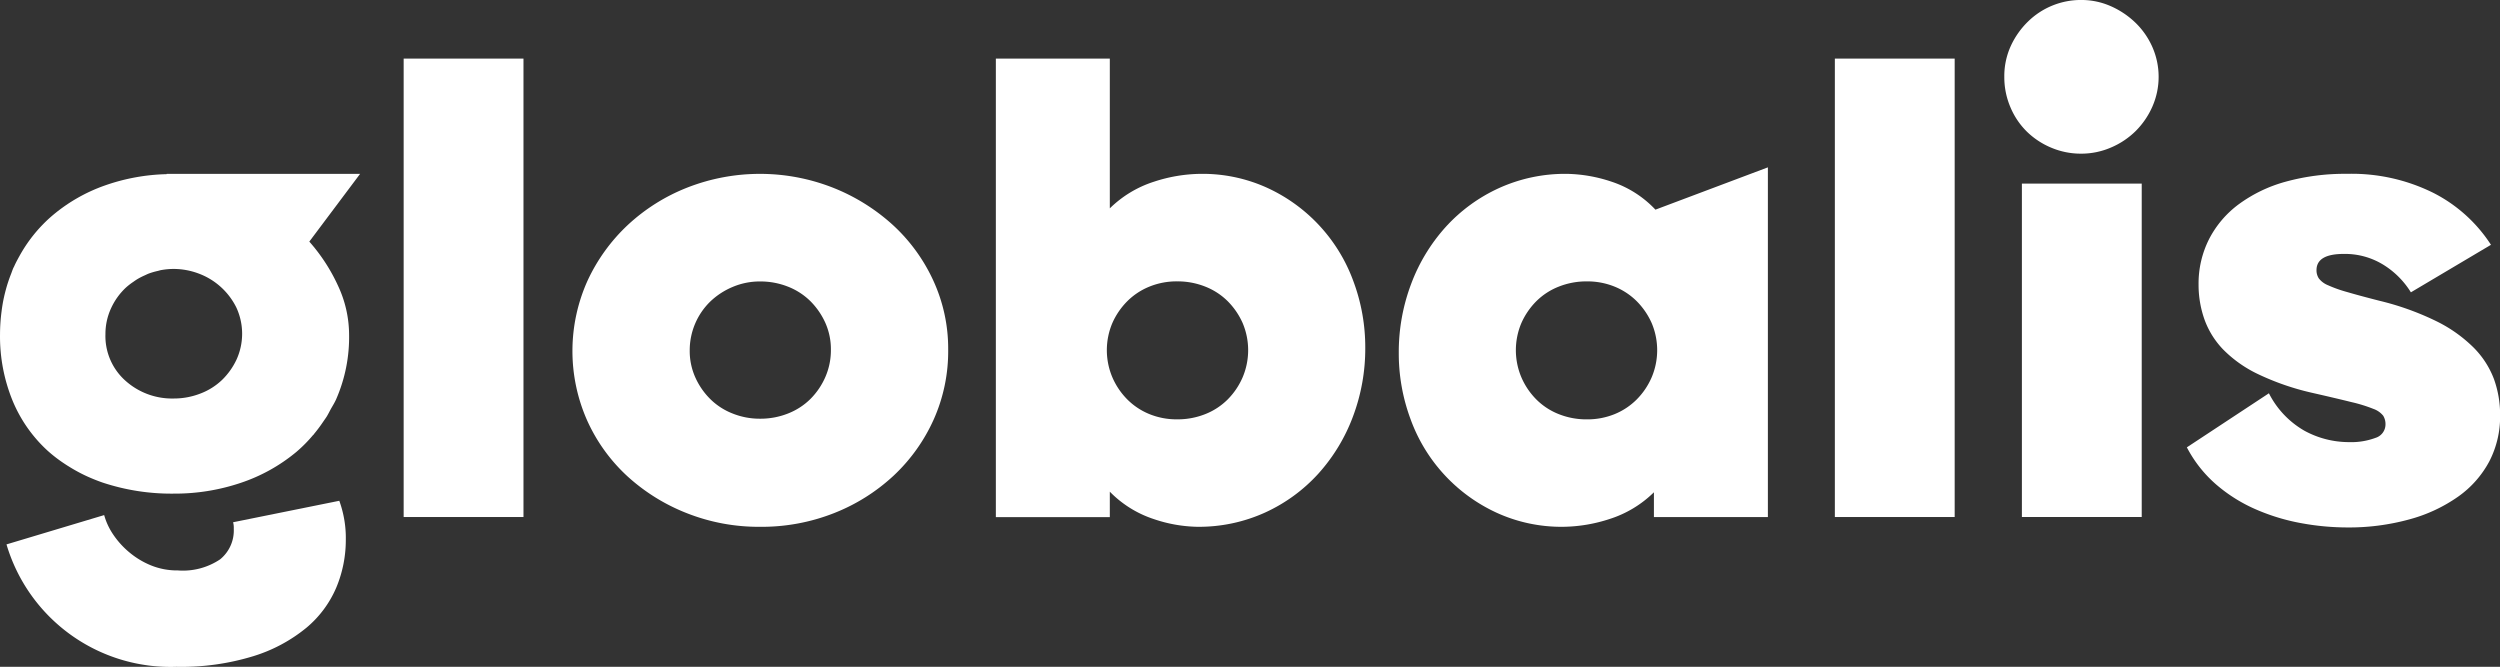
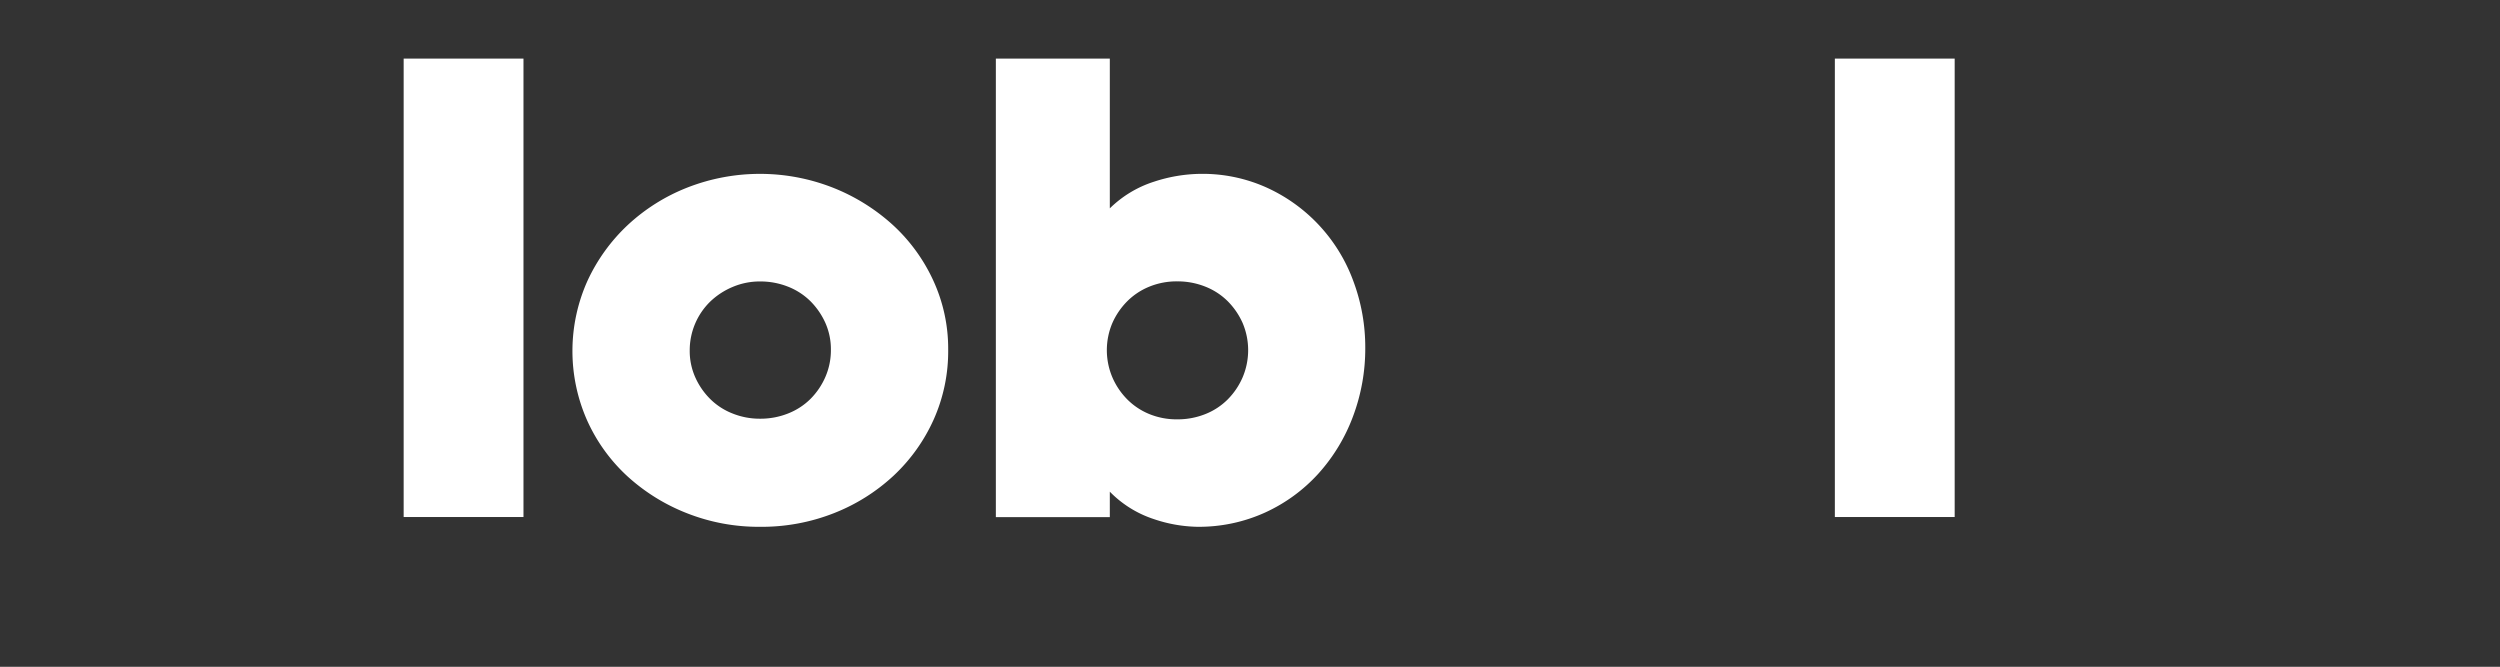
<svg xmlns="http://www.w3.org/2000/svg" width="137.345" height="36.633" viewBox="0 0 137.345 36.633">
  <rect x="0" y="0" width="137.345" height="36.633" fill="#333333" stroke="none" />
  <g id="Group_154240" data-name="Group 154240" transform="translate(-252 -112.786)">
    <g id="Group_154166" data-name="Group 154166" transform="translate(274.176 112.786)">
      <path id="Path_178348" data-name="Path 178348" d="M333.377,149.785V124.6h6.583v25.185Z" transform="translate(-333.377 -121.381)" fill="#fff" />
      <path id="Path_178349" data-name="Path 178349" d="M377.7,167.227a10.74,10.74,0,0,1-4.025-.751,10.558,10.558,0,0,1-3.274-2.039,9.41,9.41,0,0,1-2.2-3.059,9.408,9.408,0,0,1,.017-7.656,9.857,9.857,0,0,1,2.219-3.077,10.369,10.369,0,0,1,3.273-2.057,10.968,10.968,0,0,1,7.978,0,10.776,10.776,0,0,1,3.291,2.039,9.532,9.532,0,0,1,2.236,3.059,8.932,8.932,0,0,1,.823,3.81,9.18,9.18,0,0,1-.8,3.846,9.626,9.626,0,0,1-2.2,3.077,10.383,10.383,0,0,1-3.273,2.057A10.839,10.839,0,0,1,377.7,167.227Zm0-5.939a4.1,4.1,0,0,0,1.538-.286,3.631,3.631,0,0,0,1.234-.8,3.926,3.926,0,0,0,.823-1.216,3.689,3.689,0,0,0,.3-1.485,3.564,3.564,0,0,0-.3-1.467,4,4,0,0,0-.823-1.2,3.643,3.643,0,0,0-1.234-.8,4.107,4.107,0,0,0-1.538-.286,3.809,3.809,0,0,0-1.5.3,4.01,4.01,0,0,0-1.234.805,3.738,3.738,0,0,0-1.127,2.683,3.543,3.543,0,0,0,.3,1.467,3.953,3.953,0,0,0,.823,1.2,3.614,3.614,0,0,0,1.234.8A4,4,0,0,0,377.7,161.288Z" transform="translate(-358.123 -138.285)" fill="#fff" />
      <path id="Path_178350" data-name="Path 178350" d="M464.059,130.932a8.554,8.554,0,0,1,3.7.787,9.052,9.052,0,0,1,4.7,5.134,10.351,10.351,0,0,1,.645,3.631,10.592,10.592,0,0,1-.68,3.792,9.784,9.784,0,0,1-1.9,3.13,8.987,8.987,0,0,1-2.915,2.129,8.794,8.794,0,0,1-3.739.787,7.847,7.847,0,0,1-2.4-.429,5.976,5.976,0,0,1-2.4-1.5v1.4h-6.261V124.6h6.261v8.228a6.121,6.121,0,0,1,2.433-1.467A8.462,8.462,0,0,1,464.059,130.932Zm-1.288,13.487a4.1,4.1,0,0,0,1.538-.286,3.622,3.622,0,0,0,1.234-.805,3.922,3.922,0,0,0,.823-1.216,3.819,3.819,0,0,0,0-2.987,4,4,0,0,0-.823-1.2,3.636,3.636,0,0,0-1.234-.8,4.107,4.107,0,0,0-1.538-.286,3.967,3.967,0,0,0-1.52.286,3.675,3.675,0,0,0-1.217.8,3.977,3.977,0,0,0-.823,1.2,3.819,3.819,0,0,0,0,2.987,3.9,3.9,0,0,0,.823,1.216,3.66,3.66,0,0,0,1.217.805A3.957,3.957,0,0,0,462.772,144.419Z" transform="translate(-420.275 -121.381)" fill="#fff" />
-       <path id="Path_178351" data-name="Path 178351" d="M554.255,146.524v19.211h-6.261v-1.36a6.113,6.113,0,0,1-2.433,1.467,8.465,8.465,0,0,1-2.54.429,8.554,8.554,0,0,1-3.7-.787,9.049,9.049,0,0,1-4.7-5.134,10.343,10.343,0,0,1-.644-3.631,10.588,10.588,0,0,1,.68-3.792,9.772,9.772,0,0,1,1.9-3.13,8.976,8.976,0,0,1,2.916-2.129,8.789,8.789,0,0,1,3.738-.787,8.107,8.107,0,0,1,2.451.429,5.811,5.811,0,0,1,2.415,1.538Zm-9.946,13.845a3.962,3.962,0,0,0,1.521-.286,3.668,3.668,0,0,0,1.216-.805,3.924,3.924,0,0,0,.823-1.216,3.819,3.819,0,0,0,0-2.987,4,4,0,0,0-.823-1.2,3.683,3.683,0,0,0-1.216-.8,3.972,3.972,0,0,0-1.521-.286,4.1,4.1,0,0,0-1.538.286,3.627,3.627,0,0,0-1.234.8,3.975,3.975,0,0,0-.823,1.2,3.819,3.819,0,0,0,0,2.987,3.9,3.9,0,0,0,.823,1.216,3.613,3.613,0,0,0,1.234.805A4.094,4.094,0,0,0,544.31,160.369Z" transform="translate(-479.307 -137.33)" fill="#fff" />
      <path id="Path_178352" data-name="Path 178352" d="M621.9,149.785V124.6h6.583v25.185Z" transform="translate(-543.273 -121.381)" fill="#fff" />
-       <path id="Path_178353" data-name="Path 178353" d="M660.291,121.228a4.172,4.172,0,0,1-1.627-.322,4.262,4.262,0,0,1-1.342-.876,4.1,4.1,0,0,1-.912-1.342,4.19,4.19,0,0,1-.34-1.681,3.979,3.979,0,0,1,.358-1.7,4.477,4.477,0,0,1,.948-1.341,4.152,4.152,0,0,1,2.915-1.181,3.992,3.992,0,0,1,1.628.34,4.641,4.641,0,0,1,1.359.912,4.237,4.237,0,0,1,.93,1.342,4.067,4.067,0,0,1,0,3.255,4.378,4.378,0,0,1-.912,1.342,4.327,4.327,0,0,1-1.36.912A4.1,4.1,0,0,1,660.291,121.228Zm-3.255,19.962V122.874h6.583v18.316Z" transform="translate(-568.133 -112.786)" fill="#fff" />
-       <path id="Path_178354" data-name="Path 178354" d="M701.655,167.262a14.052,14.052,0,0,1-2.5-.233,11.283,11.283,0,0,1-2.486-.751,8.559,8.559,0,0,1-2.182-1.36,6.933,6.933,0,0,1-1.628-2.057l4.508-2.97a4.939,4.939,0,0,0,1.95,2.057,5.1,5.1,0,0,0,2.451.626,3.8,3.8,0,0,0,1.449-.232.773.773,0,0,0,.554-.734.883.883,0,0,0-.125-.483,1.2,1.2,0,0,0-.536-.375,8.065,8.065,0,0,0-1.216-.376q-.8-.2-2.2-.519a14.159,14.159,0,0,1-2.933-1.02,6.771,6.771,0,0,1-1.9-1.342,4.628,4.628,0,0,1-1.037-1.663,5.713,5.713,0,0,1-.322-1.914,5.407,5.407,0,0,1,.573-2.486,5.522,5.522,0,0,1,1.646-1.932,7.846,7.846,0,0,1,2.576-1.234,12.232,12.232,0,0,1,3.363-.429,10.084,10.084,0,0,1,4.758,1.055,8.175,8.175,0,0,1,3.148,2.844l-4.4,2.611a4.644,4.644,0,0,0-1.521-1.52,4.013,4.013,0,0,0-2.164-.59q-1.5,0-1.5.894a.813.813,0,0,0,.125.447,1.185,1.185,0,0,0,.5.376,7.212,7.212,0,0,0,1.055.376q.679.2,1.789.483a15.162,15.162,0,0,1,3.094,1.109,7.74,7.74,0,0,1,2.057,1.449,4.891,4.891,0,0,1,1.127,1.735,5.8,5.8,0,0,1,.34,2,5.356,5.356,0,0,1-.59,2.522,5.575,5.575,0,0,1-1.7,1.932,8.476,8.476,0,0,1-2.665,1.252A12.483,12.483,0,0,1,701.655,167.262Z" transform="translate(-594.893 -138.285)" fill="#fff" />
    </g>
    <g id="Group_154167" data-name="Group 154167" transform="translate(252 122.338)">
-       <path id="Path_178355" data-name="Path 178355" d="M268.993,151.558l2.79-3.721H261.158l-.005.016a10.978,10.978,0,0,0-3.358.61,9.161,9.161,0,0,0-3.041,1.771,8.027,8.027,0,0,0-1.691,2.128c-.1.18-.2.365-.283.553-.014.031-.032.06-.047.092-.049.108-.084.224-.128.335a7.843,7.843,0,0,0-.283.854c-.068.251-.127.507-.173.77-.023.138-.045.278-.062.42a9.99,9.99,0,0,0-.086,1.253,9.341,9.341,0,0,0,.679,3.631,7.731,7.731,0,0,0,1.932,2.773,7.829,7.829,0,0,0,.946.727c.065.043.13.087.2.128a8.669,8.669,0,0,0,1.1.59h0c.251.111.509.215.778.308a12,12,0,0,0,3.918.608,11.316,11.316,0,0,0,3.667-.59,9.45,9.45,0,0,0,3.059-1.7,7.771,7.771,0,0,0,.928-.938h.01c.022-.026.039-.056.061-.082q.255-.309.481-.647c.063-.093.13-.183.19-.278.078-.128.146-.265.218-.4.1-.178.208-.348.294-.537a8.523,8.523,0,0,0,.716-3.6,6.376,6.376,0,0,0-.59-2.611A9.83,9.83,0,0,0,268.993,151.558ZM258.1,155.224a3.6,3.6,0,0,1,.823-1.145,3.736,3.736,0,0,1,.4-.309c.086-.061.173-.121.264-.174a3.818,3.818,0,0,1,.358-.18c.079-.036.156-.075.237-.106a3.753,3.753,0,0,1,.481-.139c.062-.014.121-.036.183-.047a3.981,3.981,0,0,1,.7-.064,3.924,3.924,0,0,1,1.36.25,3.778,3.778,0,0,1,2.074,1.86,3.426,3.426,0,0,1,.018,2.862,3.824,3.824,0,0,1-.8,1.127,3.541,3.541,0,0,1-1.2.751,4,4,0,0,1-1.449.268,3.833,3.833,0,0,1-2.665-.984,3.282,3.282,0,0,1-1.091-2.558A3.348,3.348,0,0,1,258.1,155.224Z" transform="translate(-252 -147.837)" fill="#fff" />
-     </g>
-     <path id="Path_178356" data-name="Path 178356" d="M265.762,214.918a1.257,1.257,0,0,1,.036.357,2.046,2.046,0,0,1-.751,1.682,3.668,3.668,0,0,1-2.326.608,3.816,3.816,0,0,1-1.449-.268,4.492,4.492,0,0,1-1.2-.716,4.606,4.606,0,0,1-.894-.983,3.6,3.6,0,0,1-.5-1.073l-5.366,1.61a9.4,9.4,0,0,0,9.337,6.726,13.471,13.471,0,0,0,4.239-.59,8.562,8.562,0,0,0,2.9-1.556,5.867,5.867,0,0,0,1.646-2.218,6.768,6.768,0,0,0,.519-2.611,5.976,5.976,0,0,0-.358-2.147Z" transform="translate(-0.955 -73.441)" fill="#fff" />
+       </g>
  </g>
</svg>